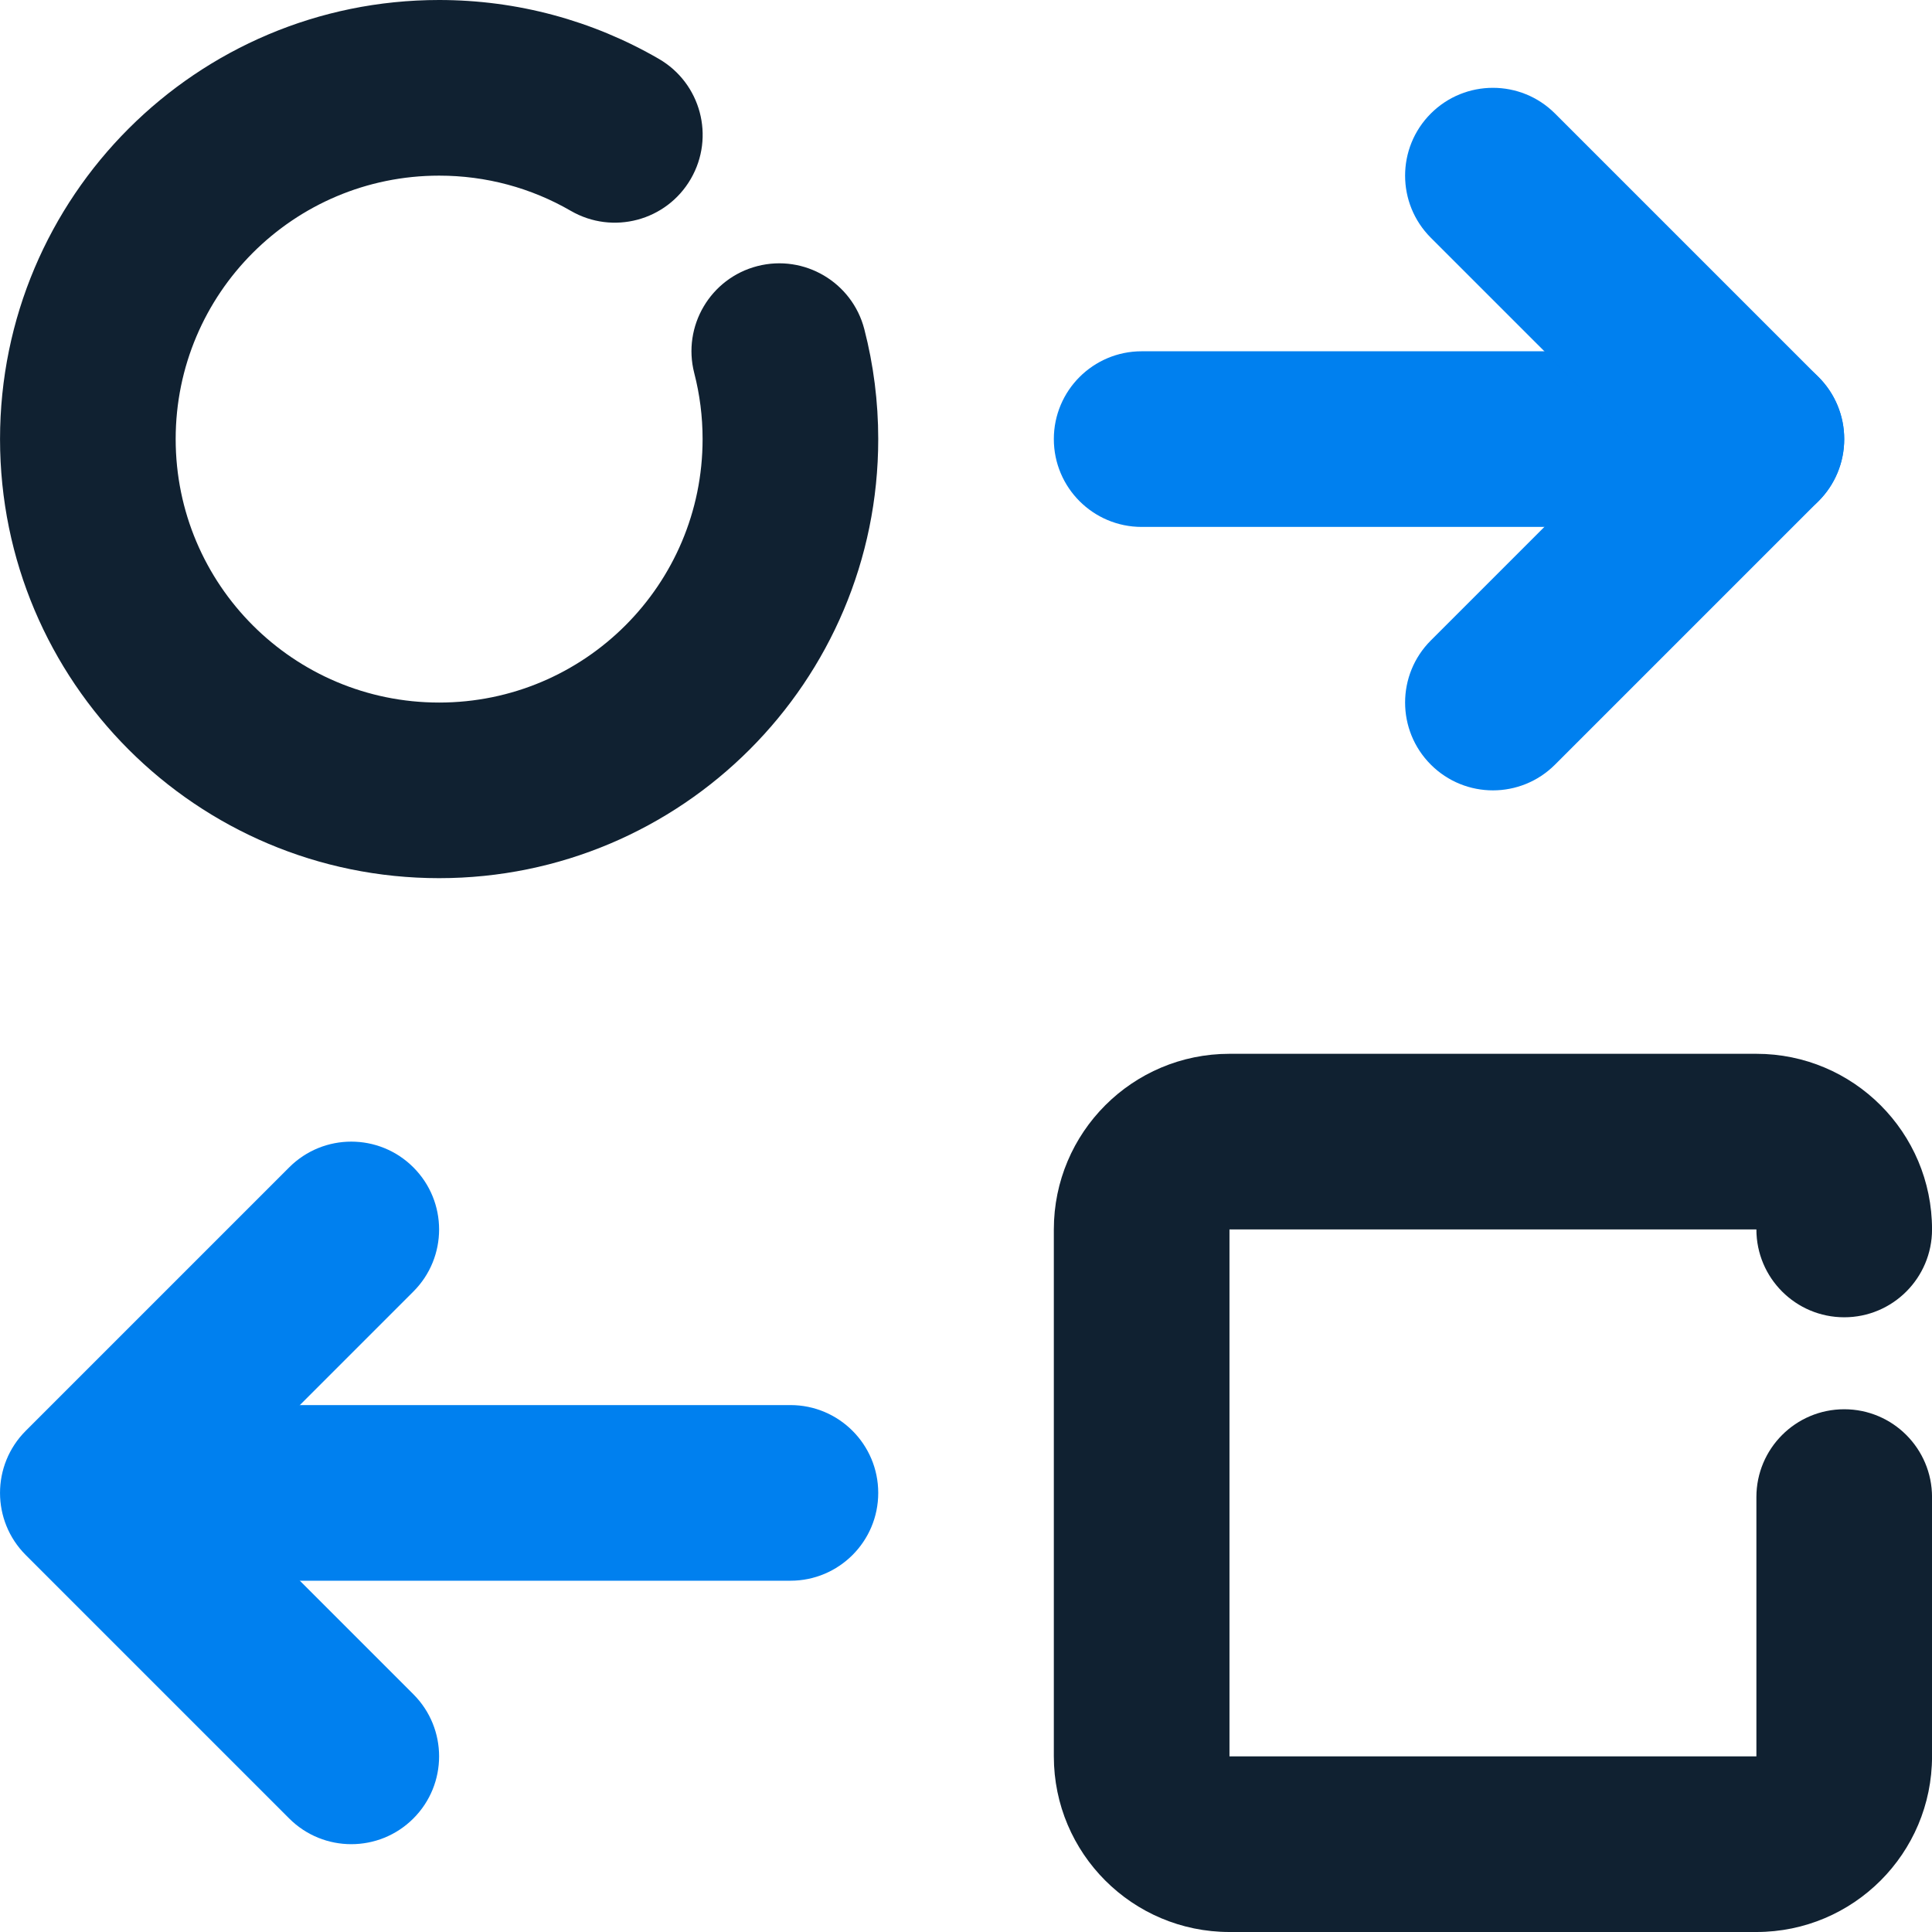
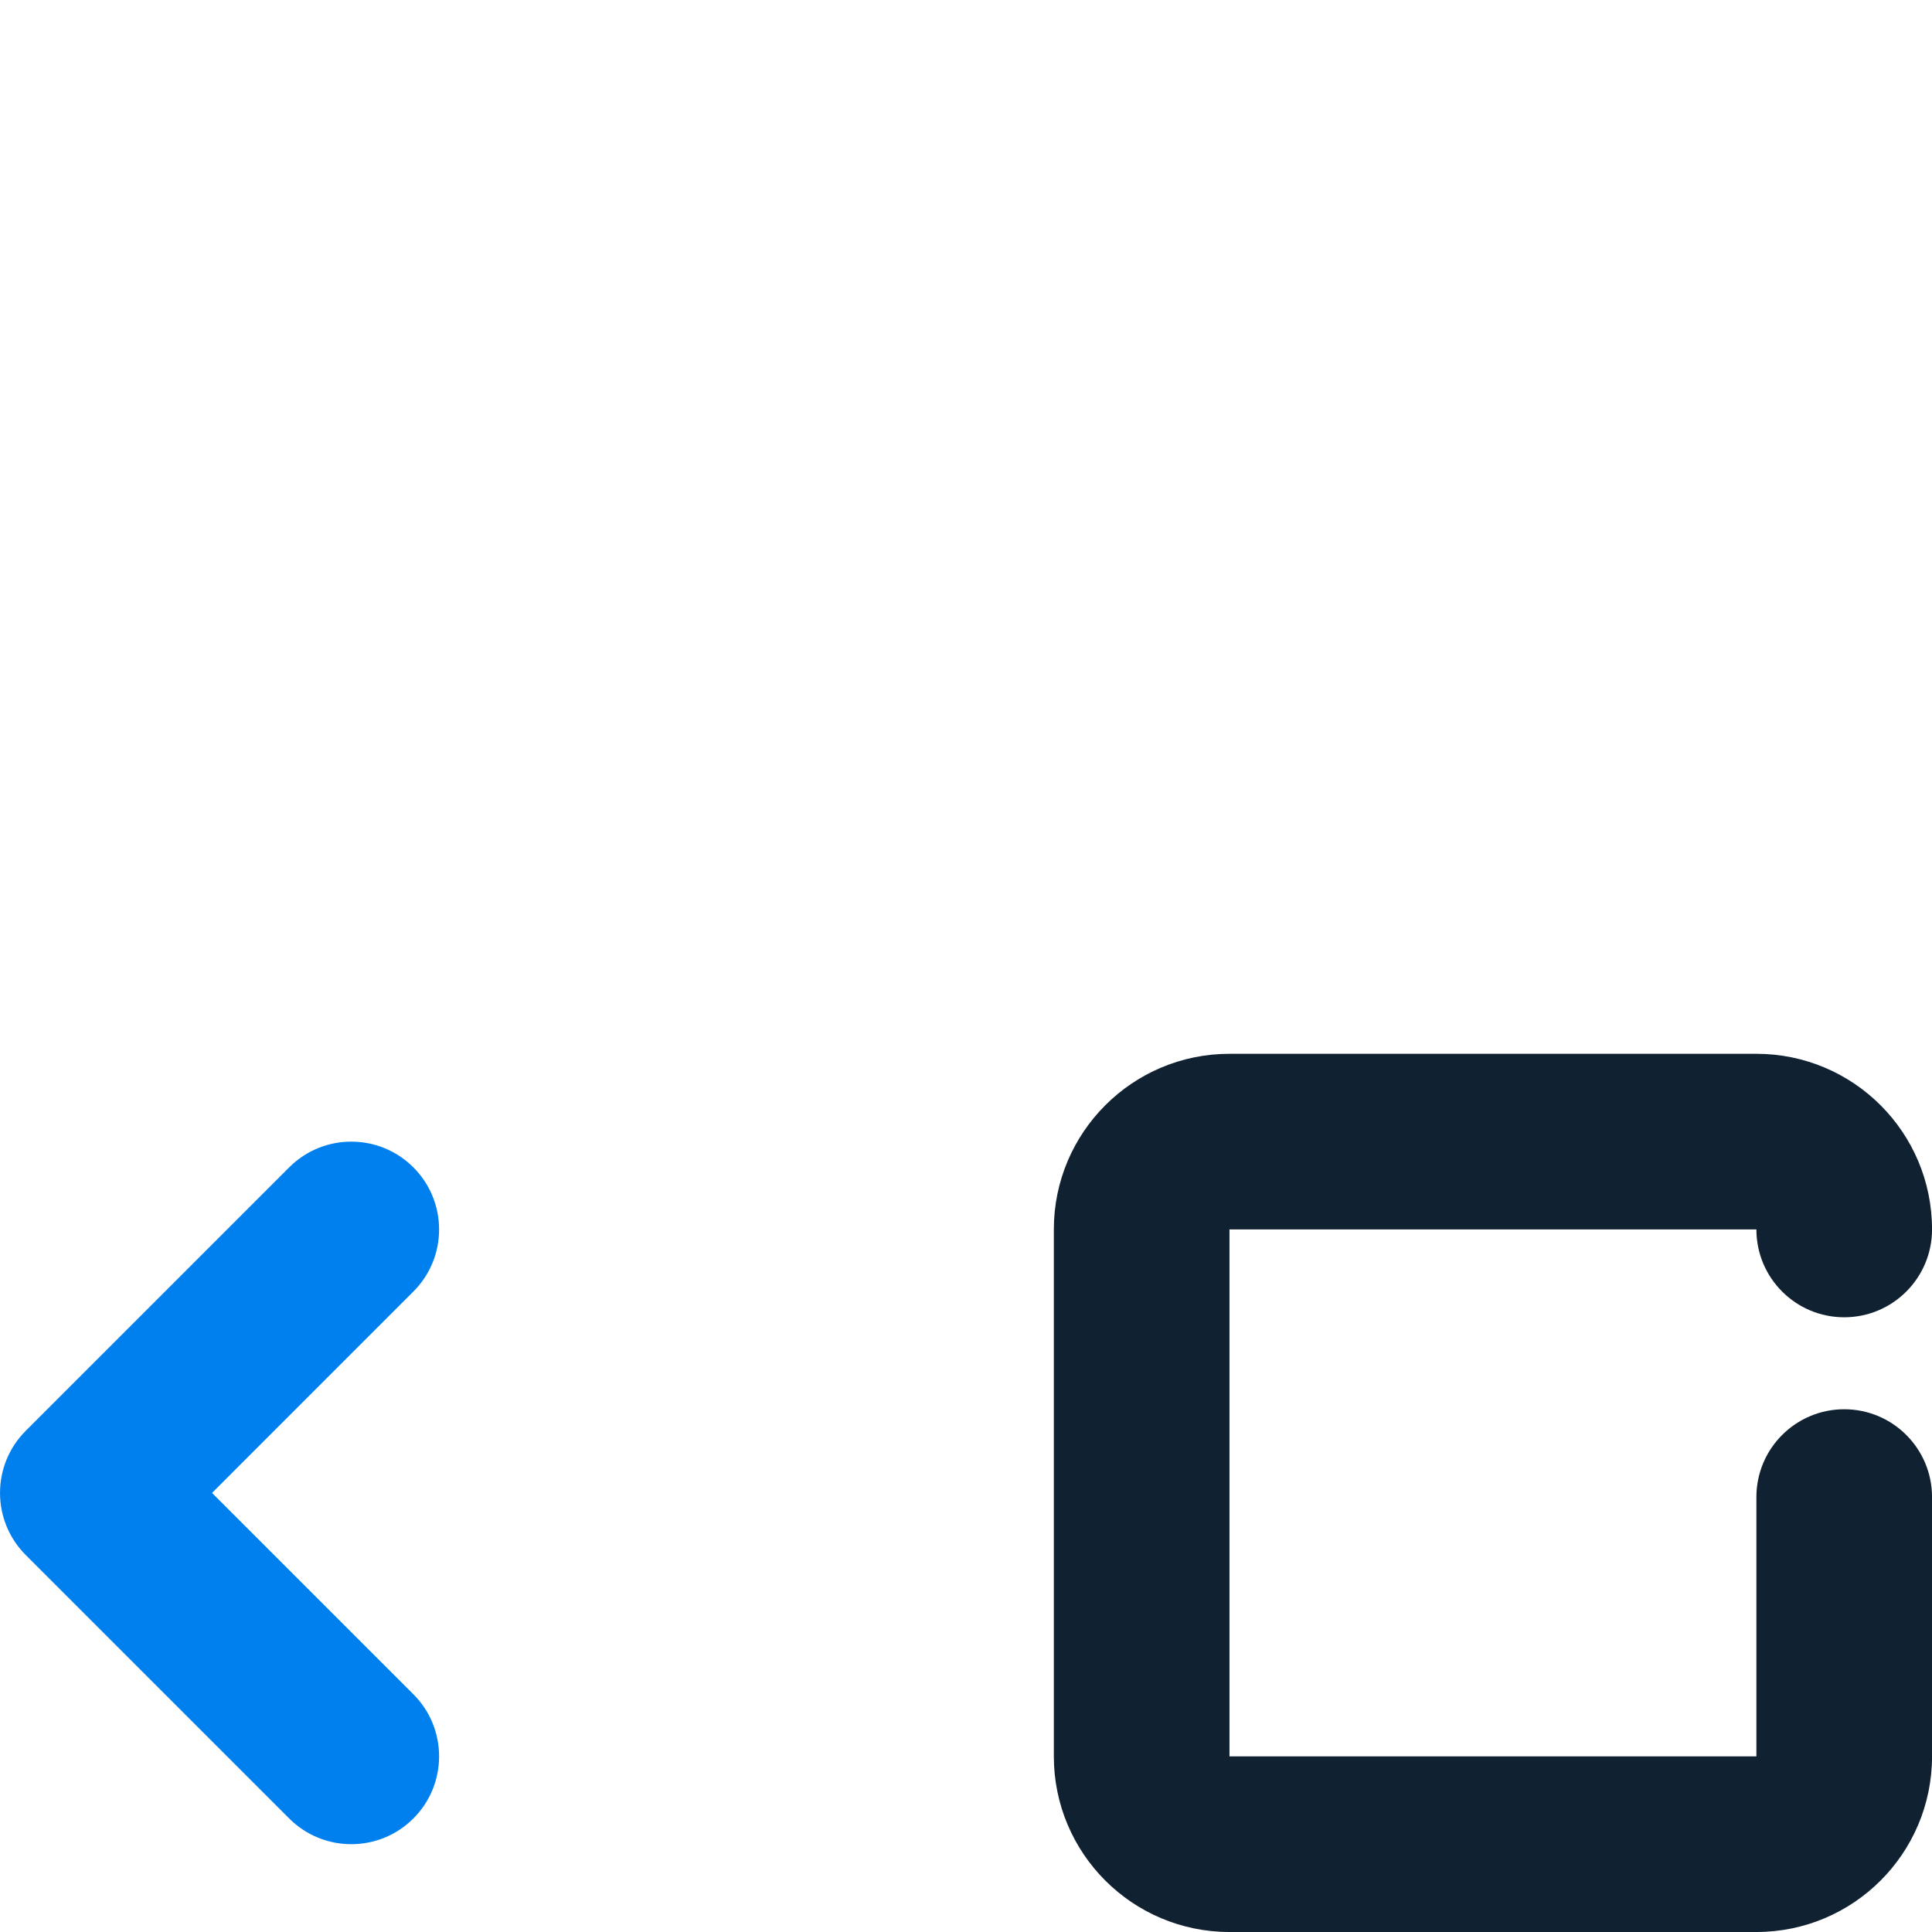
<svg xmlns="http://www.w3.org/2000/svg" width="56" height="56" viewBox="0 0 56 56" fill="none">
  <g id="Graph">
    <path id="Path" d="M50.91 43.394C50.91 41.988 52.05 40.848 53.456 40.848C54.861 40.848 56.001 41.988 56.001 43.394V50.909C56.001 53.721 53.722 56 50.91 56H35.637C32.826 56 30.546 53.721 30.546 50.909V35.636C30.546 32.825 32.826 30.545 35.637 30.545H50.91C53.722 30.545 56.001 32.825 56.001 35.636C56.001 37.042 54.861 38.182 53.456 38.182C52.05 38.182 50.91 37.042 50.91 35.636H35.637V50.909H50.91V43.394Z" fill="#102131" />
-     <path id="Path_2" d="M33.092 15.273C31.686 15.273 30.546 14.133 30.546 12.727C30.546 11.321 31.686 10.182 33.092 10.182H50.91C52.316 10.182 53.456 11.321 53.456 12.727C53.456 14.133 52.316 15.273 50.91 15.273H33.092Z" fill="#0080EF" />
-     <path id="Path_3" d="M41.473 6.891C40.479 5.897 40.479 4.285 41.473 3.291C42.467 2.297 44.079 2.297 45.073 3.291L52.709 10.927C53.704 11.921 53.704 13.533 52.709 14.527L45.073 22.163C44.079 23.158 42.467 23.158 41.473 22.163C40.479 21.169 40.479 19.558 41.473 18.564L47.31 12.727L41.473 6.891Z" fill="#0080EF" />
-     <path id="Path_4" d="M22.911 45.818C24.317 45.818 25.456 44.679 25.456 43.273C25.456 41.867 24.317 40.727 22.911 40.727H5.093C3.687 40.727 2.547 41.867 2.547 43.273C2.547 44.679 3.687 45.818 5.093 45.818H22.911Z" fill="#0080EF" />
    <path id="Path_5" d="M11.982 37.436C12.976 36.442 12.976 34.831 11.982 33.837C10.988 32.842 9.376 32.842 8.382 33.837L0.746 41.473C-0.248 42.467 -0.248 44.079 0.746 45.073L8.382 52.709C9.376 53.703 10.988 53.703 11.982 52.709C12.976 51.715 12.976 50.103 11.982 49.109L6.146 43.273L11.982 37.436Z" fill="#0080EF" />
-     <path id="Path_6" d="M20.123 10.814C19.773 9.452 20.592 8.064 21.953 7.713C23.314 7.363 24.702 8.182 25.053 9.543C25.32 10.576 25.456 11.644 25.456 12.727C25.456 19.756 19.757 25.454 12.728 25.454C5.699 25.454 0.001 19.756 0.001 12.727C0.001 5.698 5.699 0 12.728 0C14.992 0 17.176 0.594 19.096 1.706C20.313 2.41 20.729 3.967 20.024 5.184C19.32 6.401 17.763 6.816 16.546 6.112C15.396 5.446 14.091 5.091 12.728 5.091C8.511 5.091 5.092 8.51 5.092 12.727C5.092 16.945 8.511 20.364 12.728 20.364C16.946 20.364 20.365 16.945 20.365 12.727C20.365 12.073 20.283 11.432 20.123 10.814Z" fill="#102131" />
  </g>
</svg>